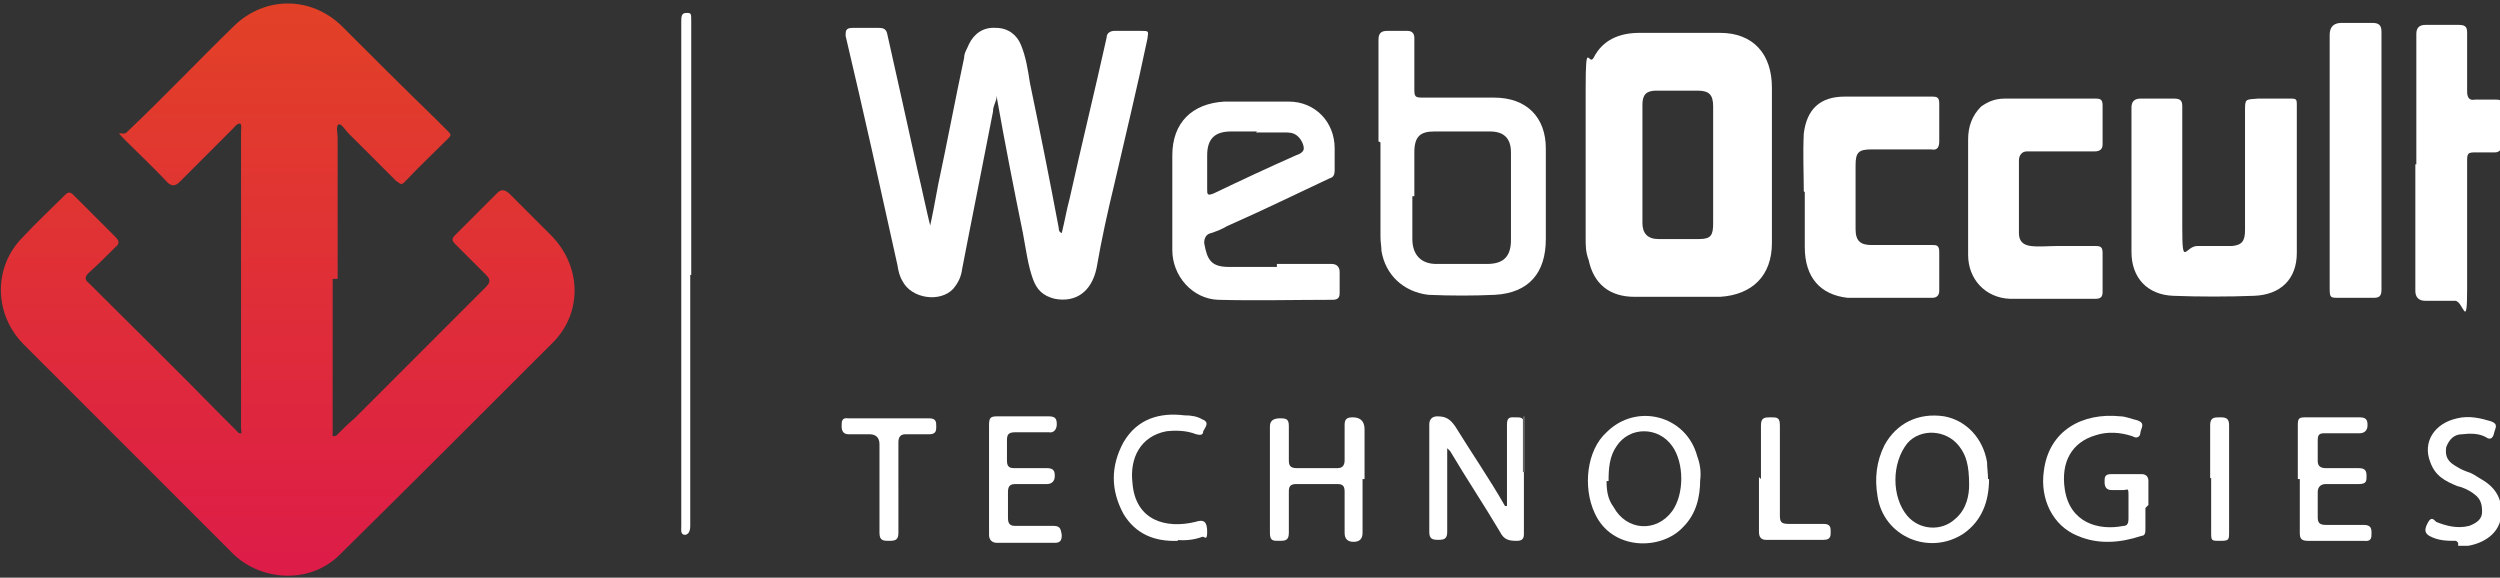
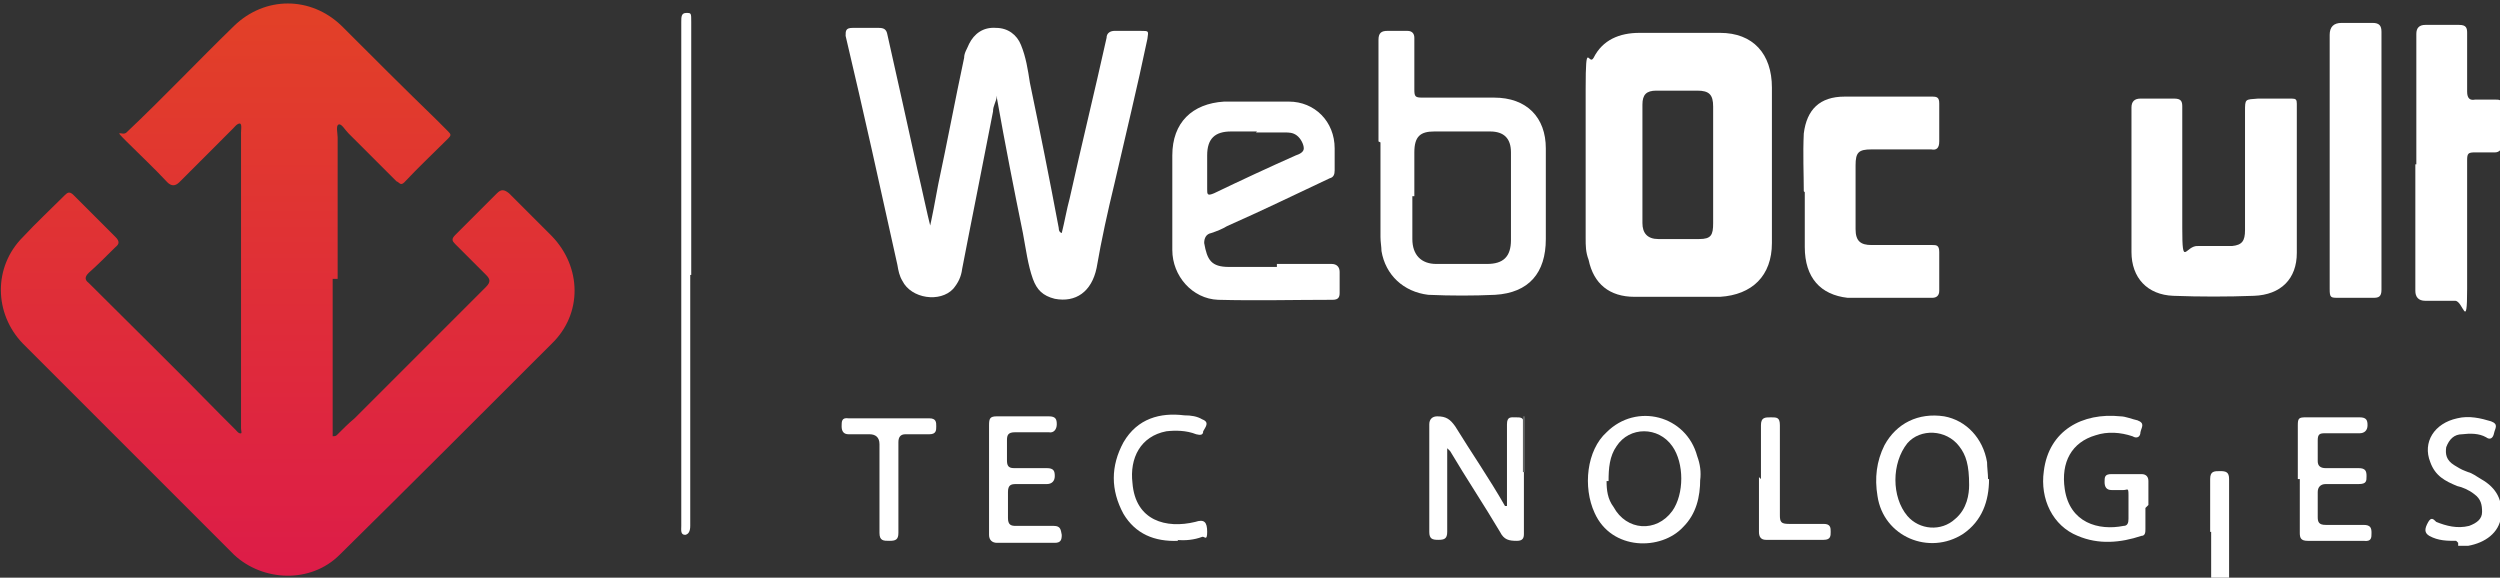
<svg xmlns="http://www.w3.org/2000/svg" id="Layer_2" version="1.1" viewBox="0 0 251 58">
  <rect x="0" y="0" width="251" height="58" fill="#333333" stroke="none" />
  <defs>
    <style> .st0 { fill: #fff; } .st1 { fill: none; stroke: #606262; stroke-miterlimit: 10; stroke-width: .2px; } .st2 { fill: url(#linear-gradient); } </style>
    <linearGradient id="linear-gradient" x1="28.9" y1="497.2" x2="28.9" y2="439.6" gradientTransform="translate(0 -439.4)" gradientUnits="userSpaceOnUse">
      <stop offset="0" stop-color="#dd1c48" />
      <stop offset="1" stop-color="#e24127" />
    </linearGradient>
  </defs>
  <g id="Layer_1-2">
    <g>
      <path class="st2" d="M33.4,28.1v15.7c.1,0,.3,0,.4-.1.7-.7,1.2-1.2,1.8-1.7,4.4-4.4,8.8-8.8,13.2-13.2.5-.5.4-.8,0-1.2-1-1-2.1-2.1-3.1-3.1-.3-.3-.4-.5,0-.9,1.4-1.4,2.7-2.7,4.2-4.2.4-.4.7-.4,1.2,0,1.4,1.4,2.9,2.9,4.3,4.3,3,3.1,3.1,7.8,0,10.8-7.1,7.1-14.1,14.1-21.3,21.2-2.9,2.9-7.7,2.7-10.6,0-7.1-7.1-14.1-14.1-21.2-21.2-2.9-3-3-7.7,0-10.7,1.3-1.4,2.7-2.7,4.2-4.2.3-.3.5-.4.9,0,1.4,1.4,2.7,2.7,4.2,4.2.4.4.4.7,0,1-.9.9-1.8,1.8-2.7,2.6-.4.4-.4.7,0,1,4.4,4.4,8.9,8.8,13.2,13.2.5.5,1,1,1.6,1.6,0,0,.3.4.5.3.1,0,0-.3,0-.5V13.3c0-.3.1-.8-.1-.9-.3,0-.5.3-.7.5-1.8,1.8-3.5,3.5-5.4,5.4-.4.4-.8.4-1.2,0-1.3-1.4-2.7-2.7-4.1-4.1s-.4-.5,0-.9c3.7-3.5,7.2-7.2,10.8-10.7,3.1-3,7.7-3,10.8,0,3.1,3.1,6.3,6.3,9.5,9.4.4.4.8.8,1.2,1.2.3.3.3.4,0,.7-1.4,1.4-3,2.9-4.4,4.4-.4.4-.5,0-.8-.1-1.6-1.6-3.3-3.3-4.8-4.8-.4-.4-.7-1-1-.9s-.1.9-.1,1.3v14.2h-.5Z" />
      <path class="st0" d="M69.3,27.4v25.4q0,.8-.5.9c-.5,0-.4-.5-.4-.9V2.2c0-.5,0-.9.5-.9s.5,0,.5.9v25.4h-.1Z" />
      <path class="st0" d="M151.3,50.8v-8.2c0-.8.4-.7.9-.7s.8,0,.8.7v11c0,.4-.1.7-.7.7-.8,0-1.3-.1-1.7-.9-1.6-2.7-3.4-5.4-5-8.1l-.3-.3v8.4c0,.7-.3.8-.9.8s-.9-.1-.9-.8v-10.8c0-.5.3-.8.8-.8.9,0,1.3.3,1.8,1,1.6,2.6,3.4,5.2,5,8h.1Z" />
      <path class="st0" d="M170.7,48.1c0,1.8-.4,3.5-1.7,4.8-2.2,2.4-7.2,2.4-8.9-1.4-1.2-2.6-.8-6.3,1.2-8.1,3-3,8-1.7,9.1,2.4.3.8.4,1.6.3,2.4h0ZM161.3,48.3c0,.9.1,1.8.7,2.6,1.3,2.4,4.3,2.6,5.9.4,1.2-1.7,1.2-4.8,0-6.5-1.4-2-4.3-2-5.6,0-.7,1-.8,2.2-.8,3.5h-.1Z" />
      <path class="st0" d="M199.7,48.1c0,2.2-.7,4.2-2.6,5.5-3.4,2.2-8,.3-8.6-3.8-.3-1.8-.1-3.5.7-5.1,1.2-2.2,3.4-3.3,6-2.9,2.2.4,3.9,2.2,4.3,4.6,0,.5.1,1.2.1,1.7h.1ZM197.7,48.7c0-2-.3-3-1-3.9-1.3-1.7-3.9-1.8-5.2-.3-1.6,2-1.6,5.4,0,7.3,1.2,1.4,3.4,1.6,4.8.3,1.2-1,1.4-2.5,1.4-3.4Z" />
-       <path class="st0" d="M136.8,48.1v5.4q0,.9-.9.9t-.9-.9v-4.1c0-.5-.1-.8-.7-.8h-4.1c-.5,0-.8.1-.8.7v4.2c0,.8-.4.8-1,.8s-.9,0-.9-.8v-10.7q0-.8,1-.8c.7,0,.9.1.9.8v3.4c0,.5.1.8.8.8h4.1c.5,0,.7-.3.7-.8v-3.5c0-.5.1-.8.8-.8q1.2,0,1.2,1.2v5h-.1Z" />
      <path class="st0" d="M215.4,50.7v2.4c0,.3,0,.7-.4.7-2.1.7-4.3.9-6.4,0-2.5-1-3.8-3.7-3.4-6.5.5-4.1,3.9-5.9,7.7-5.5.5,0,1.2.3,1.7.4.8.3.4.7.3,1.2,0,.4-.3.7-.8.4-1.2-.4-2.5-.5-3.7-.1-2.4.7-3.5,2.7-3.1,5.4.5,3.4,3.4,4.2,5.9,3.7.4,0,.5-.3.5-.7v-2.4c0-.8-.1-.5-.5-.5h-1.2c-.5,0-.7-.3-.7-.8s0-.8.7-.8h3c.5,0,.7.3.7.7v2.4h0l-.3.3Z" />
      <path class="st0" d="M230.7,48.1v-5.4c0-.7.1-.8.8-.8h5.4c.7,0,.8.3.8.8s-.3.8-.8.8h-3.5c-.5,0-.7.1-.7.7v2.1c0,.5.3.7.8.7h3.3c.7,0,.8.3.8.8s0,.8-.8.8h-3.3c-.5,0-.8.3-.8.8v2.5c0,.5.1.8.8.8h3.8c.7,0,.8.3.8.8s0,.9-.8.8h-5.6c-.7,0-.8-.3-.8-.8v-5.4h-.1Z" />
      <path class="st0" d="M99.3,48.1v-5.4c0-.7.1-.9.8-.9h5.2c.7,0,.8.3.8.8s-.3.9-.8.8h-3.4c-.7,0-.8.3-.8.8v2c0,.5.1.8.7.8h3.3c.7,0,.8.3.8.8s-.3.8-.8.8h-3.1c-.5,0-.8.1-.8.8v2.6c0,.7.3.8.8.8h3.8c.7,0,.7.4.8.9,0,.5-.1.8-.7.8h-5.8c-.5,0-.8-.3-.8-.8v-5.5h0Z" />
      <path class="st0" d="M246.6,54.3c-.9,0-1.8,0-2.7-.5-.5-.3-.5-.7-.1-1.4.3-.5.5-.3.8,0,1,.4,2.1.7,3.3.4.8-.3,1.3-.7,1.3-1.4s-.1-1.3-.8-1.8c-.5-.4-1.2-.7-1.7-.8-1.2-.5-2.2-1-2.7-2.4-.8-2,.4-3.9,2.7-4.4,1.2-.3,2.4,0,3.4.3.8.3.4.7.3,1.2s-.4.7-.8.4c-.7-.4-1.6-.4-2.4-.3-.8,0-1.3.5-1.6,1.3-.1.7,0,1.3.8,1.8s.9.5,1.4.7c.4.1.8.4,1.3.7,1.6.9,2.2,2.2,2,3.8s-1.6,2.6-3.3,2.9h-1v-.3Z" />
      <path class="st0" d="M118.3,54.3c-2.4.1-4.3-.7-5.5-2.7-1.3-2.4-1.3-4.8,0-7.2,1.4-2.4,3.7-3,6.1-2.7.7,0,1.3.1,1.8.4.8.3.3.8.1,1.2,0,.4-.3.4-.7.3-1-.4-2.1-.4-3-.3-2.6.5-3.7,2.7-3.4,5.2.3,3.8,3.4,4.6,6.3,3.9.9-.3,1.2,0,1.2,1s-.3.4-.5.5c-.8.3-1.7.4-2.6.3h.1Z" />
      <path class="st0" d="M90.2,48.9v4.6c0,.7-.3.8-.9.8s-1,0-1-.8v-8.9c0-.7-.4-1-1-1h-2.1c-.5,0-.7-.3-.7-.8s0-.9.7-.8h8.1c.7,0,.7.4.7.8s0,.8-.7.8h-2.4c-.5,0-.7.3-.7.8v4.6h0Z" />
      <path class="st0" d="M176.8,48.1v-5.4c0-.8.4-.8,1-.8s.9,0,.9.8v9c0,.7.1.9.9.9h3.5c.7,0,.7.4.7.8s0,.8-.7.8h-5.8c-.5,0-.7-.3-.7-.8v-5.5h0Z" />
-       <path class="st0" d="M221.9,48.1v-5.4c0-.8.4-.8,1-.8s.9.1.9.8v10.7c0,.8,0,.9-.9.9s-.9,0-.9-.9v-5.4h-.1Z" />
+       <path class="st0" d="M221.9,48.1c0-.8.4-.8,1-.8s.9.1.9.8v10.7c0,.8,0,.9-.9.9s-.9,0-.9-.9v-5.4h-.1Z" />
      <line class="st1" x1="153" y1="47.4" x2="153" y2="41.8" />
      <path class="st0" d="M93.2,23.5c.4-1.7.7-3.4,1-5,.9-4.2,1.7-8.5,2.6-12.7,0-.5.3-.9.5-1.4.5-1,1.4-1.7,2.7-1.6,1.2,0,2.1.7,2.5,1.7.5,1.2.7,2.5.9,3.8,1,4.8,2,9.8,2.9,14.6,0,.1,0,.4.3.5.3-1.2.5-2.4.8-3.5,1.2-5.4,2.5-10.7,3.7-16.1,0-.5.4-.7.8-.7h2.6c.9,0,.8,0,.7.8-1,4.8-2.2,9.7-3.3,14.5-.7,2.9-1.3,5.6-1.8,8.5-.5,2.4-2.1,3.5-4.2,3.1-1.2-.3-1.8-.9-2.2-2-.5-1.4-.7-3-1-4.6-.9-4.4-1.8-9-2.6-13.5v-.3c-.1.7-.4,1-.4,1.6-1,5.2-2.1,10.6-3.1,15.8-.1.8-.4,1.4-.9,2-1.3,1.4-4.2,1-5.1-.8-.3-.5-.4-1-.5-1.6-1.7-7.7-3.4-15.4-5.2-23,0-.5,0-.8.7-.8h2.6c.5,0,.8.1.9.7,1,4.4,2,9,3,13.5.5,2.1.9,4.1,1.4,6.1h.1-.3Z" />
      <path class="st0" d="M177.9,16.6v7.8c0,3.3-2,5.2-5.2,5.4h-8.6c-2.5,0-4.1-1.3-4.6-3.7-.3-.8-.3-1.4-.3-2.2v-15c0-5.1.3-2.2.8-3.1.9-1.8,2.6-2.5,4.6-2.5h8.1c3.3,0,5.2,2.1,5.2,5.5v7.8h0ZM172,16.6v-5.9c0-1.2-.4-1.6-1.6-1.6h-4.1c-1,0-1.4.4-1.4,1.4v11.9c0,1,.5,1.6,1.6,1.6h4.1c1.2,0,1.4-.4,1.4-1.6v-5.9h0Z" />
      <path class="st0" d="M214,18v-7.2c0-.6.3-.9.9-.9h3.4c.7,0,.8.3.8.8v12.2c0,4.1.3,1.7,1.6,1.8h3.4c1-.1,1.3-.5,1.3-1.6v-11.9c0-1.3,0-1.2,1.3-1.3h3.4c.4,0,.5.1.5.5v15c0,2.6-1.6,4.2-4.3,4.3-2.7.1-5.4.1-8.1,0-2.6-.1-4.2-1.8-4.2-4.4v-7.3h0Z" />
      <path class="st0" d="M138.4,14.2V4c0-.7.3-.9.9-.9h2c.5,0,.7.3.7.7v5.2c0,.7.1.8.8.8h7.2c3.3,0,5.2,2,5.2,5.1v9.1c0,3.4-1.7,5.4-5.1,5.6-2.2.1-4.4.1-6.7,0-2.5-.3-4.3-2-4.7-4.4,0-.4-.1-.9-.1-1.4v-9.8h0v.3ZM141.8,19.7v4.3h0c0,1.6.9,2.5,2.4,2.5h5.1c1.6,0,2.4-.7,2.4-2.4v-8.8c0-1.4-.7-2.1-2.1-2.1h-5.6c-1.4,0-2,.5-2,2.1v4.4h-.1Z" />
      <path class="st0" d="M128.5,26.5h5.2c.5,0,.8.3.8.8v2.1c0,.4-.1.7-.7.7-3.8,0-7.7.1-11.5,0-2.6-.1-4.6-2.4-4.6-5v-9.5c0-3.3,2-5.2,5.2-5.4h6.5c2.6,0,4.6,2,4.6,4.7v2.2c0,.4-.1.7-.5.8-3.4,1.6-6.9,3.3-10.3,4.8-.5.3-1,.5-1.6.7-.5.1-.7.5-.7,1,.3,1.7.7,2.4,2.5,2.4h4.8v-.3ZM126.2,13.2h-2.6c-1.6,0-2.4.7-2.4,2.4v3.4c0,.5,0,.7.7.4,2.7-1.3,5.5-2.6,8.2-3.8.3-.1.8-.3.8-.7s-.3-1-.7-1.3-.8-.3-1.2-.3h-2.9Z" />
      <path class="st0" d="M181.1,19.2c0-1.7-.1-3.7,0-5.8.3-2.4,1.6-3.7,4.1-3.7h8.8c.5,0,.7.1.7.7v3.8c0,.7-.3.9-.8.8h-6c-1.3,0-1.6.3-1.6,1.6v6.4c0,1.2.5,1.6,1.6,1.6h6.1c.4,0,.7,0,.7.7v3.9c0,.5-.3.7-.7.7h-8.5c-2.7-.3-4.3-2-4.3-5.1v-5.5h0Z" />
-       <path class="st0" d="M197.6,19.6v-5.6c0-1.3.4-2.4,1.3-3.3.7-.5,1.4-.8,2.4-.8h9.1c.5,0,.7.1.7.7v3.9c0,.5-.3.7-.8.7h-6c-2,0-.5,0-.8,0-.5,0-.8.4-.8.9v7.3c0,.8.4,1.2,1.2,1.3.9.1,1.7,0,2.6,0h3.9c.5,0,.7.1.7.7v3.9c0,.4-.1.7-.7.7h-8.6c-2.5-.1-4.2-2-4.2-4.4v-5.9h0Z" />
      <path class="st0" d="M242.6,16.2V3.4q0-.9.9-.9h3.4c.7,0,.8.3.8.8v5.9c0,.7.3.9.8.8h2c.4,0,.7,0,.7.5v4.1c0,.4-.3.7-.7.7h-2c-.7,0-.8.1-.8.8v12.9c0,4.3-.4,1.2-1.2,1.2h-3c-.7,0-1-.4-1-1v-12.7h.1Z" />
      <path class="st0" d="M233.9,16V3.5c0-.8.4-1.2,1.2-1.2h3.1c.7,0,.9.3.9.9v25.9c0,.7-.3.8-.8.8h-3.5c-.8,0-.9,0-.9-.9v-12.9h0Z" />
    </g>
  </g>
</svg>